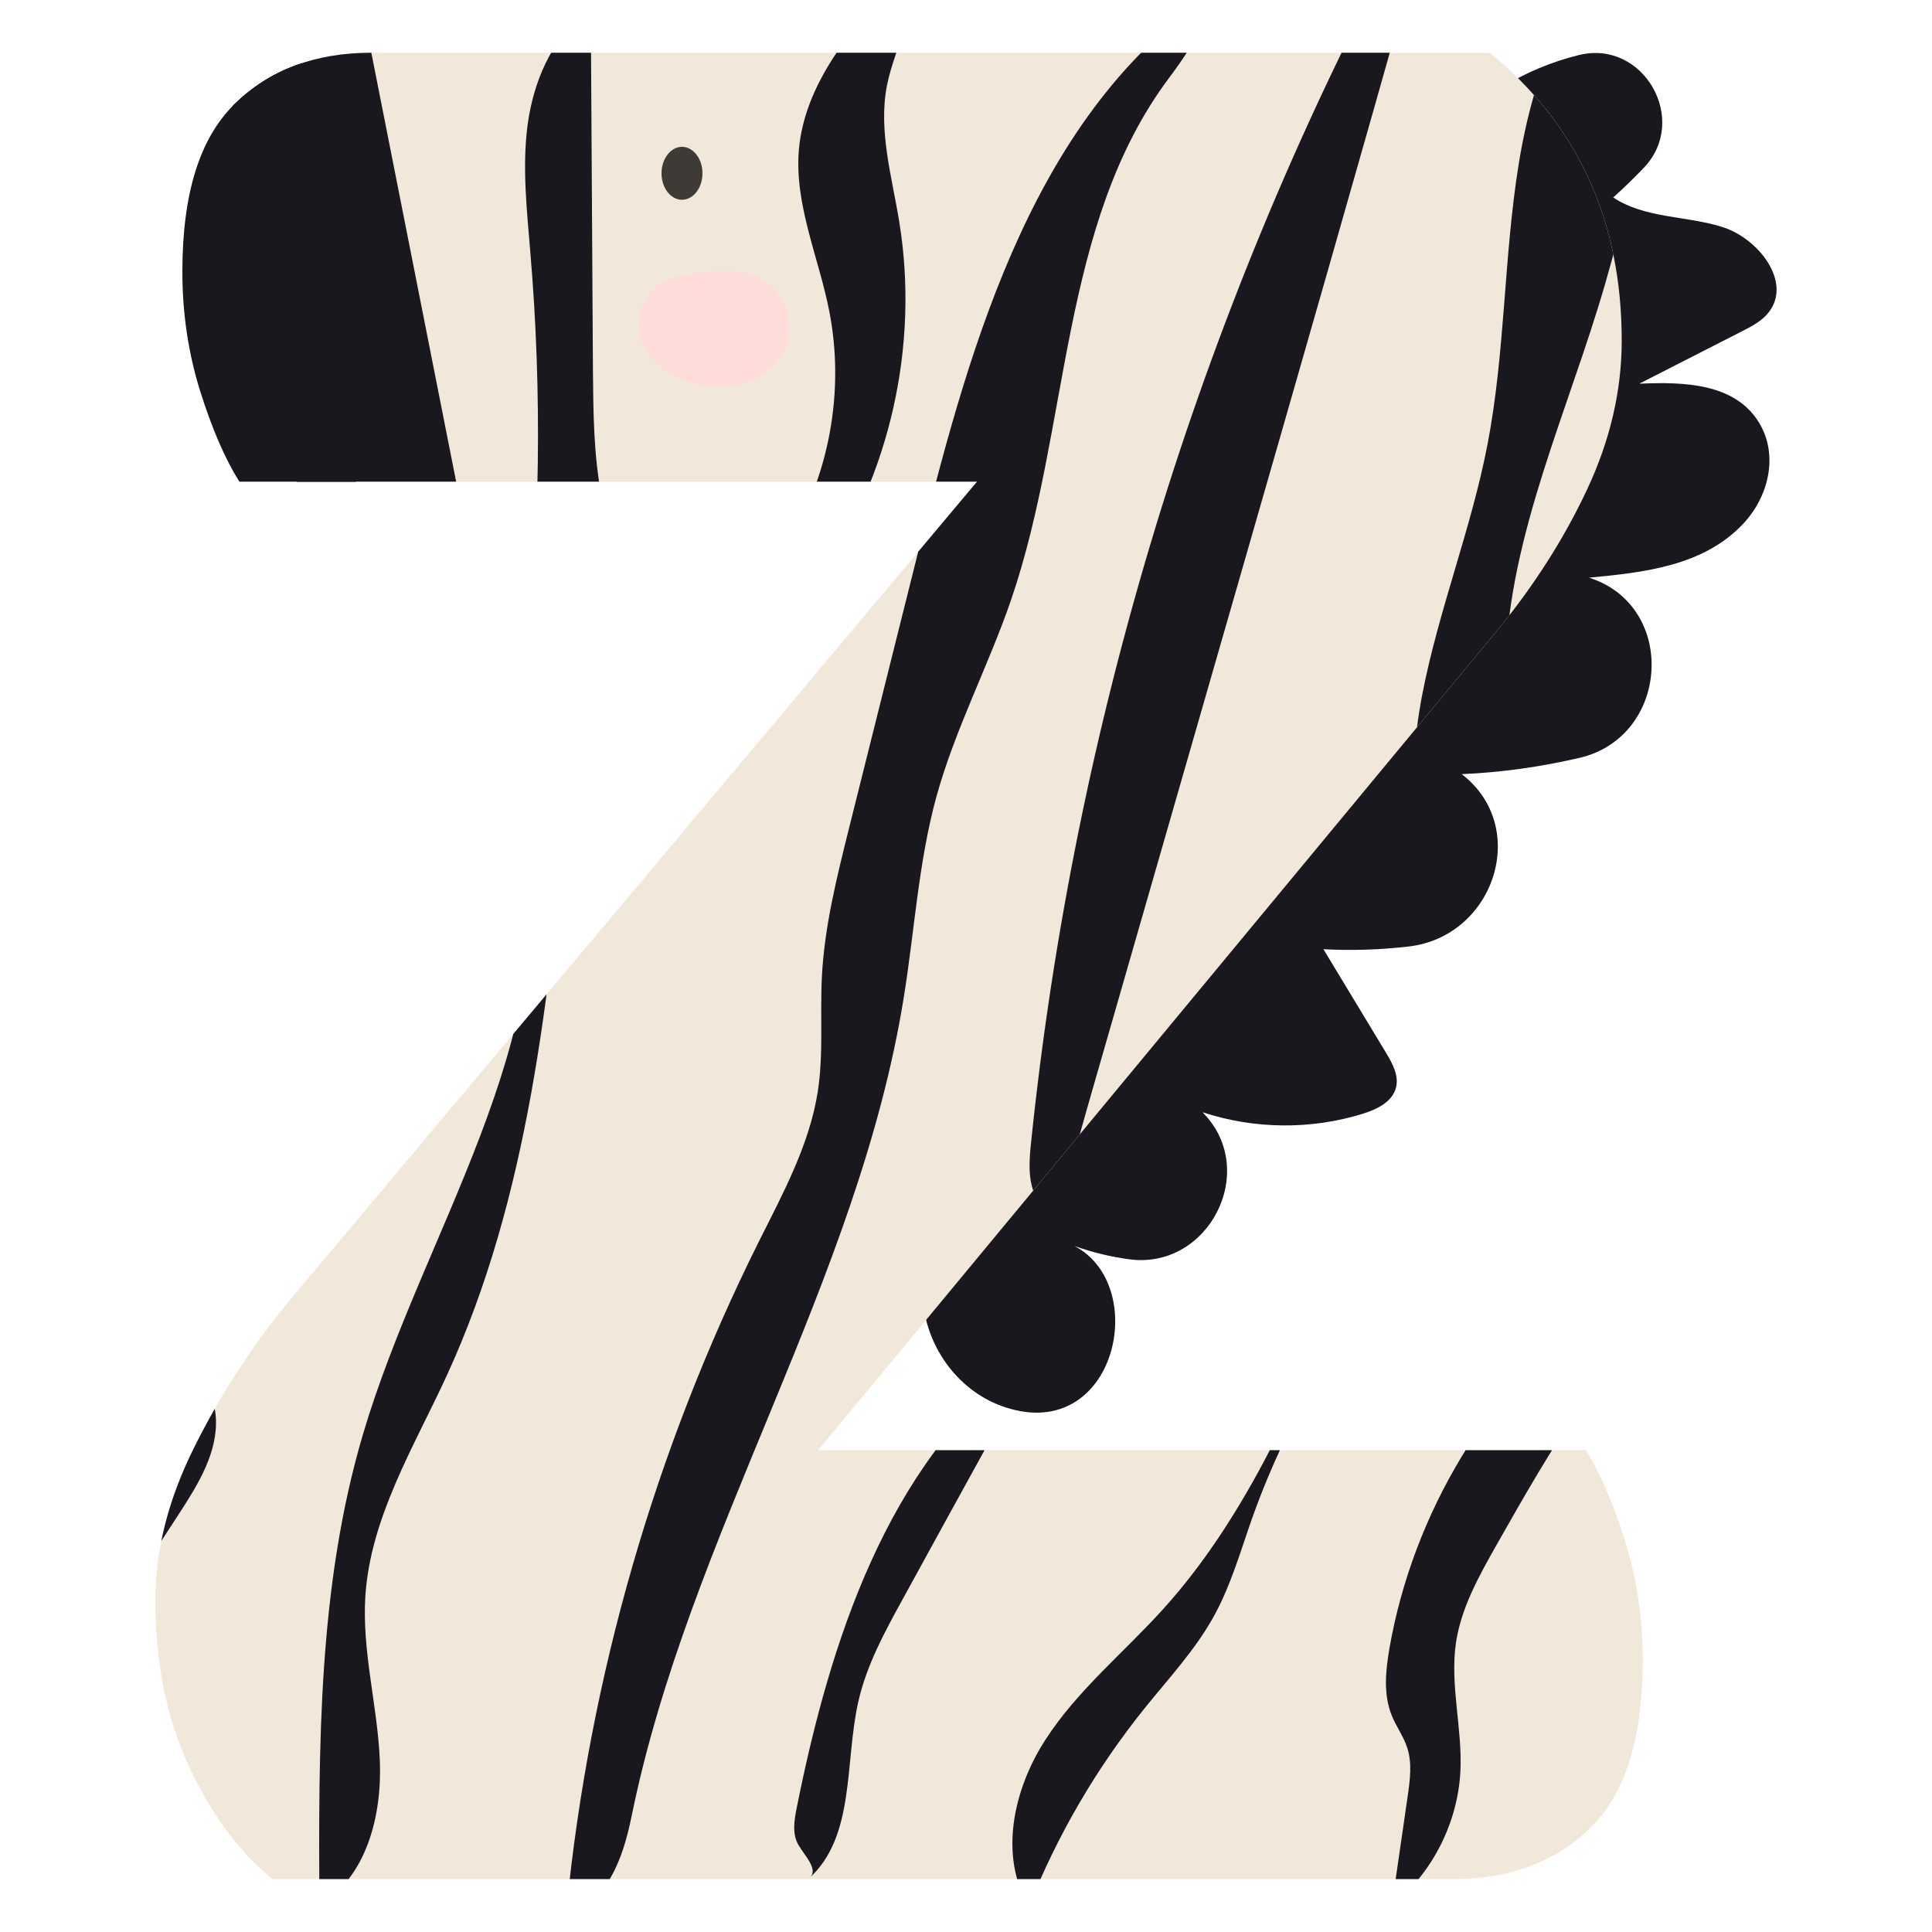
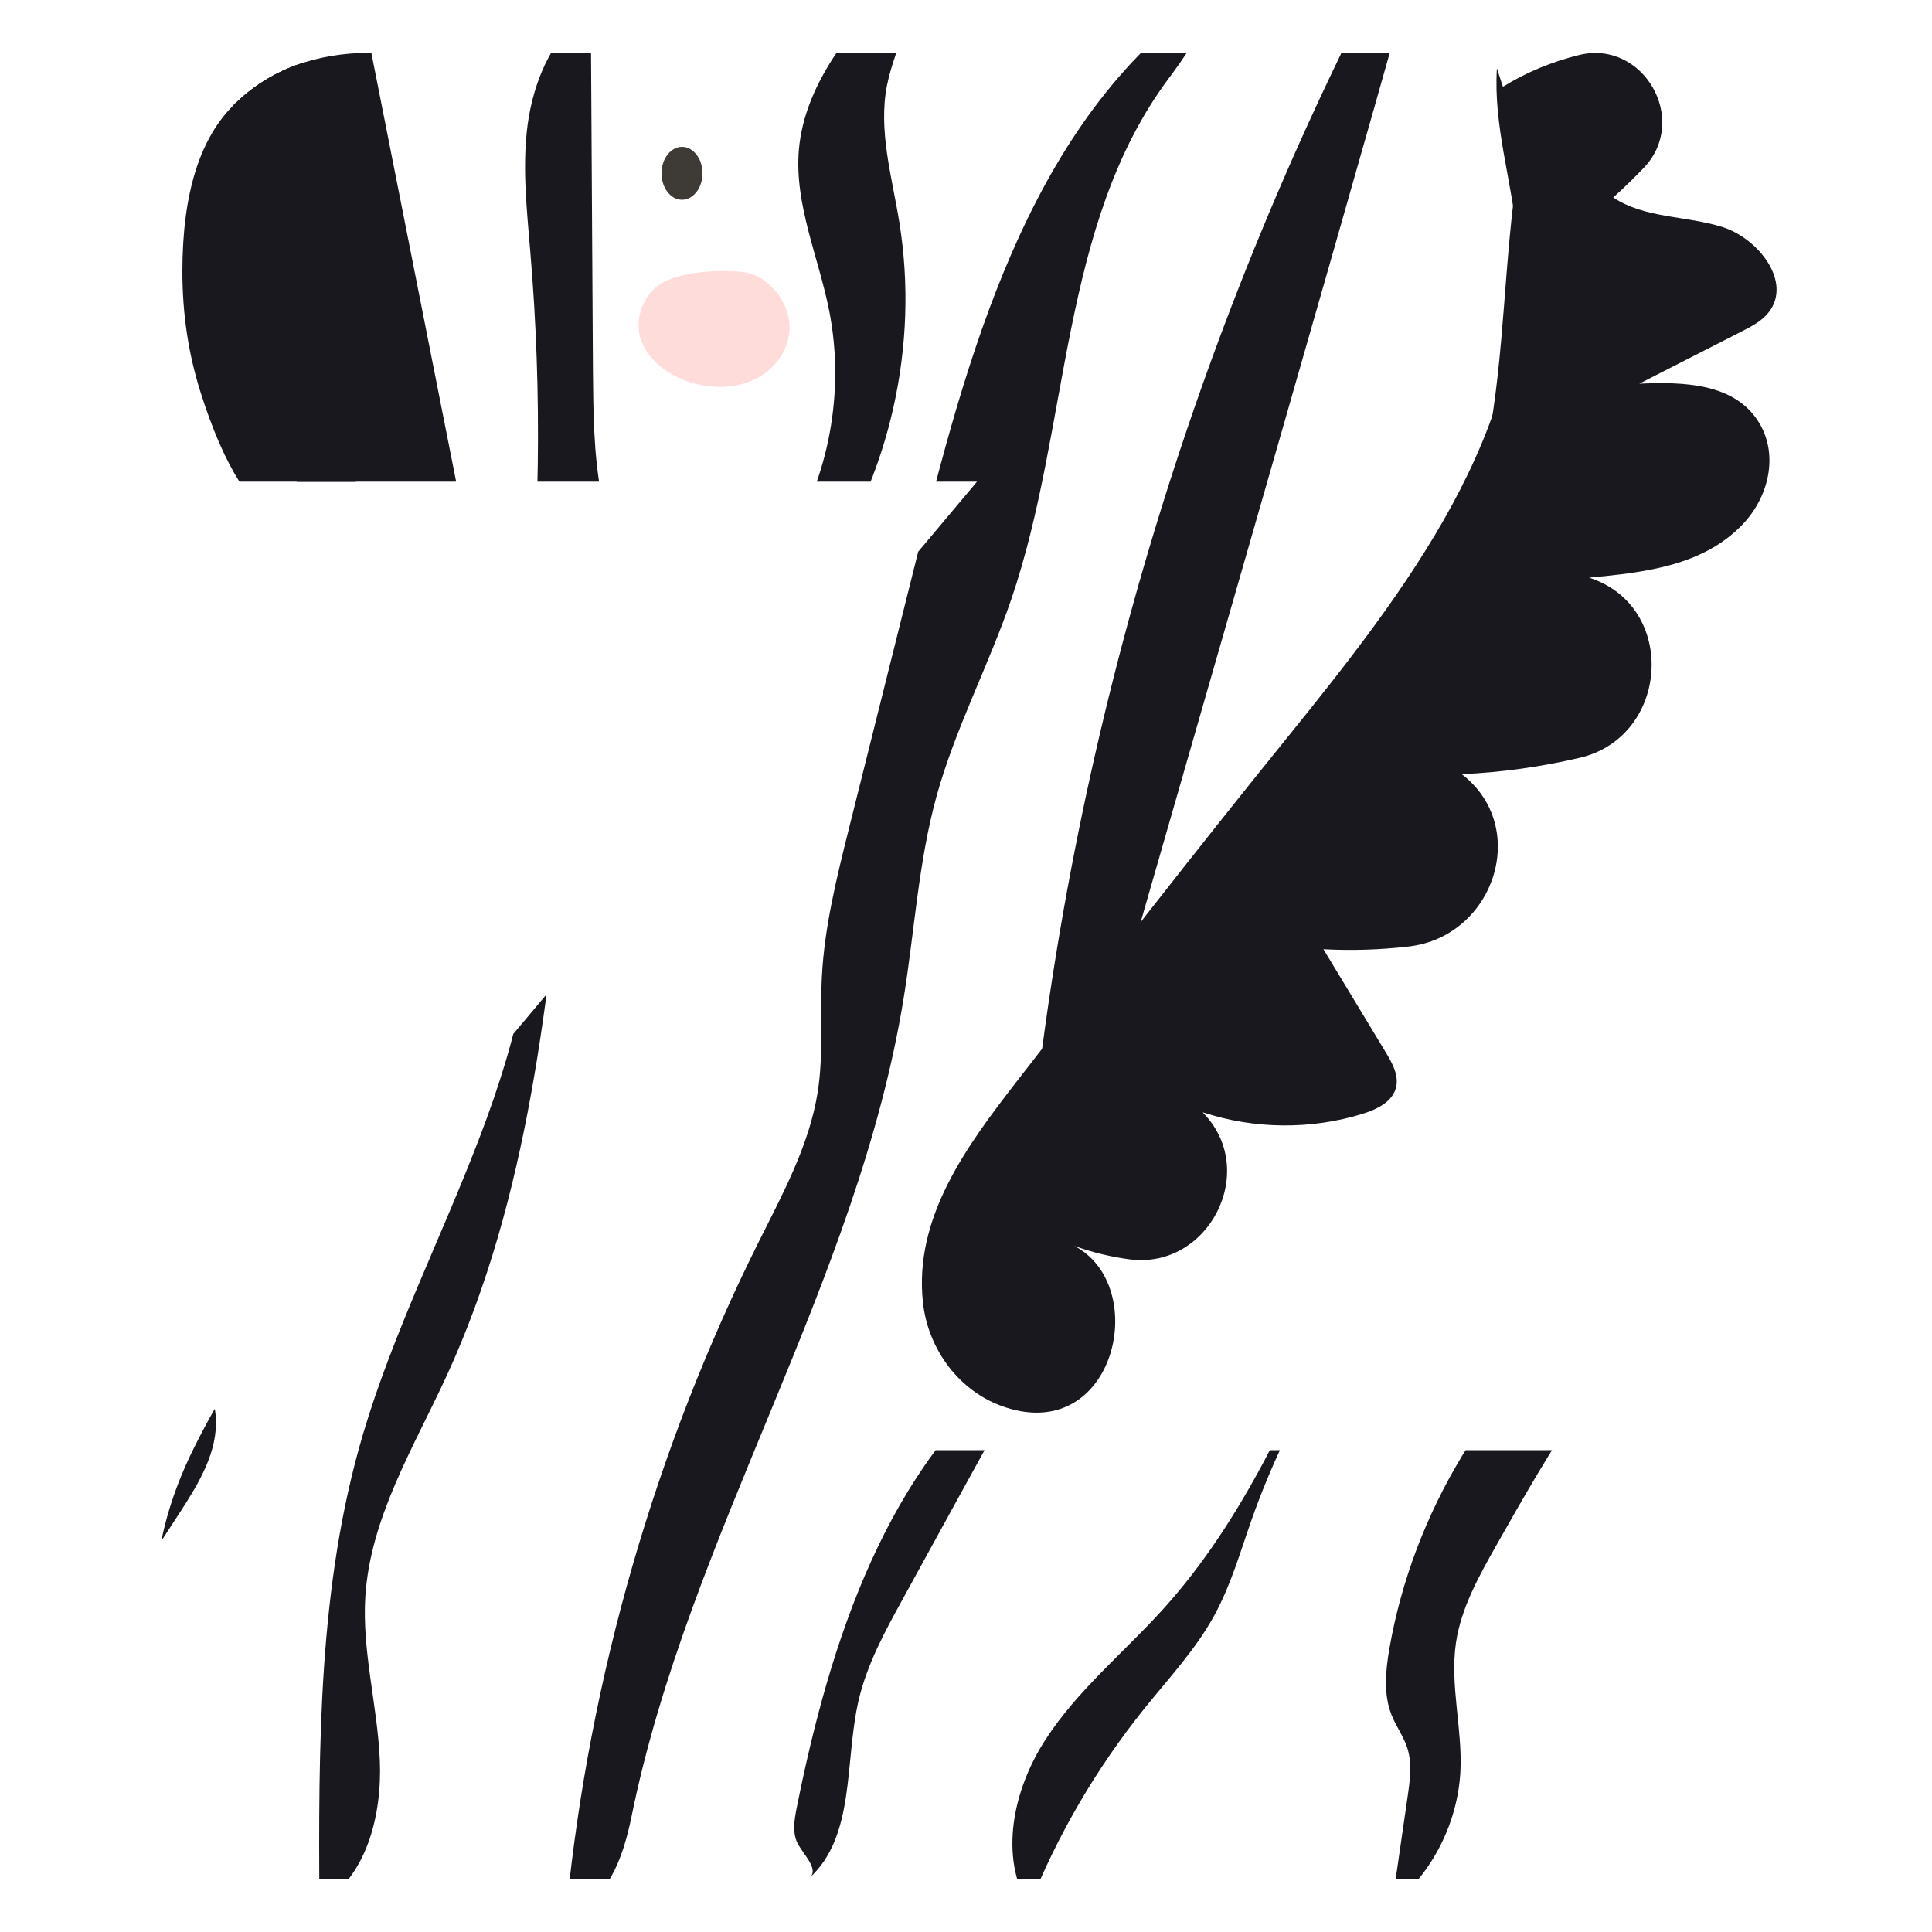
<svg xmlns="http://www.w3.org/2000/svg" id="a" viewBox="0 0 100 100">
  <defs>
    <clipPath id="b">
      <path d="M50.57,24.93H12.39c-.72-1.14-1.4-2.69-2.02-4.66-.62-1.97-.93-4.04-.93-6.21,0-4.04,.9-6.93,2.72-8.69,1.81-1.76,4.16-2.64,7.06-2.64h57.89c4.55,3.72,6.83,8.69,6.83,14.9,0,2.59-.6,5.15-1.78,7.68-1.19,2.54-2.72,4.94-4.58,7.22l-35.23,42.53h39.73c.72,1.14,1.4,2.69,2.02,4.66,.62,1.97,.93,4.04,.93,6.21,0,4.03-.91,6.93-2.72,8.69-1.81,1.76-4.17,2.64-7.06,2.64H14.1c-1.76-1.45-3.21-3.41-4.35-5.9-1.14-2.48-1.71-5.33-1.71-8.54,0-2.58,.67-5.22,2.02-7.92,1.34-2.69,2.95-5.17,4.81-7.45L50.57,24.93Z" fill="none" />
    </clipPath>
    <clipPath id="c">
      <path d="M23.61,24.93H12.39c-.72-1.14-1.4-2.69-2.02-4.66-.62-1.97-.93-4.04-.93-6.21,0-4.04,.9-6.93,2.72-8.69,1.81-1.76,4.16-2.64,7.06-2.64" fill="#18181e" />
    </clipPath>
  </defs>
  <g>
    <path d="M77.79,4.49c1.21-.75,2.55-1.3,3.93-1.64,3.34-.83,5.74,3.35,3.36,5.84-.51,.53-1.03,1.04-1.58,1.53,1.63,1.09,3.78,.94,5.65,1.53,1.87,.59,3.61,2.84,2.41,4.4-.35,.46-.89,.74-1.4,1-1.77,.9-3.54,1.81-5.31,2.71,2.28-.1,4.95-.04,6.2,2.02,1.02,1.68,.5,3.85-.86,5.27-2.06,2.15-5.09,2.48-7.94,2.75,0,0,0,0,0,0,4.59,1.46,4.18,8.22-.47,9.32-2.01,.47-4.06,.76-6.12,.85h0c3.56,2.74,1.69,8.4-2.74,8.92-1.47,.17-2.95,.22-4.42,.14,1.08,1.79,2.16,3.57,3.24,5.36,.33,.55,.67,1.17,.52,1.79-.18,.75-.99,1.14-1.73,1.37-2.68,.83-5.62,.8-8.28-.08,.02,.02,.04,.04,.05,.06,2.88,2.99,.25,8.11-3.86,7.55-.96-.13-1.91-.36-2.83-.69,3.95,2.06,2.14,10.23-3.58,8.35-2.35-.77-4-2.98-4.26-5.44-.47-4.38,2.26-8.08,4.86-11.43,4.59-5.92,9.18-11.84,13.89-17.66,6.16-7.62,12.9-16.23,12.01-25.99-.27-2.94-1.24-5.83-1.05-8.78" fill="#18181e" />
    <g>
-       <path d="M50.57,24.93H12.39c-.72-1.14-1.4-2.69-2.02-4.66-.62-1.97-.93-4.04-.93-6.21,0-4.04,.9-6.93,2.72-8.69,1.81-1.76,4.16-2.64,7.06-2.64h57.89c4.55,3.72,6.83,8.69,6.83,14.9,0,2.59-.6,5.15-1.78,7.68-1.19,2.54-2.72,4.94-4.58,7.22l-35.23,42.53h39.73c.72,1.14,1.4,2.69,2.02,4.66,.62,1.97,.93,4.04,.93,6.21,0,4.03-.91,6.93-2.72,8.69-1.81,1.76-4.17,2.64-7.06,2.64H14.1c-1.76-1.45-3.21-3.41-4.35-5.9-1.14-2.48-1.71-5.33-1.71-8.54,0-2.58,.67-5.22,2.02-7.92,1.34-2.69,2.95-5.17,4.81-7.45L50.57,24.93Z" fill="#f2e8da" />
      <g clip-path="url(#b)">
        <g>
          <path d="M13.04-.09c-1.92,2.47-1.01,6.01-.2,9.03,2.15,8,2.99,16.34,2.49,24.6-.01,.24-.03,.5,.09,.71,.24,.44,.92,.45,1.32,.14,.39-.31,.56-.83,.7-1.31,2.41-8.68-.31-17.84-.92-26.82-.06-.85-.1-1.73-.52-2.47-.48-.85-1.37-1.38-1.95-2.16-.58-.78-.67-2.12,.21-2.53" fill="#18181e" />
          <path d="M30.26,.7c-1.74,1.36-2.65,3.56-2.95,5.75-.29,2.19-.04,4.41,.14,6.61,.62,7.31,.51,14.69-.31,21.98,1.97-.99,3.96-2.46,4.45-4.61,.36-1.59-.16-3.23-.47-4.84-.4-2.11-.41-4.28-.43-6.43-.04-6.71-.08-13.42-.12-20.13" fill="#18181e" />
          <path d="M46.37-1.06c-2.3,2.56-4.72,5.38-5.02,8.81-.24,2.83,1.02,5.55,1.57,8.34,.82,4.16,0,8.62-2.26,12.21-.53,.84-1.02,2.18-.12,2.61,.69,.34,1.43-.35,1.87-.99,3.66-5.31,5.17-12.05,4.14-18.41-.38-2.36-1.1-4.75-.64-7.09,.42-2.12,1.8-4.23,1.12-6.29" fill="#18181e" />
          <path d="M6.71,63.5c-.28,.04-.02-.51,.21-.35,.24,.16,.18,.52,.14,.8-.57,3.45,3.86,5.91,4.11,9.4,.12,1.79-.89,3.44-1.87,4.95-3.22,4.95-6.44,9.9-9.66,14.86,1.06-5.72,4.7-10.72,5.69-16.45,.81-4.68-.21-9.52,.41-14.23" fill="#18181e" />
          <path d="M62.77-.35c-9.14,6.14-12.47,17.8-15.14,28.49-1.23,4.92-2.46,9.84-3.69,14.75-.63,2.53-1.27,5.08-1.4,7.68-.1,1.98,.09,3.97-.21,5.92-.43,2.76-1.8,5.27-3.05,7.77-5.37,10.76-8.76,22.51-9.95,34.48,2.08-.06,2.93-2.64,3.35-4.68,2.97-14.64,11.73-27.69,14.1-42.44,.56-3.47,.76-7,1.69-10.39,.97-3.51,2.69-6.76,3.87-10.2,3.06-8.96,2.49-19.39,8.15-26.97,1.49-1.99,3.36-4.87,1.55-6.57" fill="#18181e" />
          <path d="M72.25-2.8c-10.2,19.17-16.65,40.32-18.88,61.92-.1,.94-.18,1.94,.23,2.8,.47,.98,1.5,1.6,1.95,2.58,.45,.99-.43,2.57-1.37,2.03,.43-3.37,1.37-6.64,2.3-9.9,2.56-8.9,5.12-17.8,7.68-26.7,3.09-10.75,6.18-21.51,9.21-32.28" fill="#18181e" />
          <path d="M85.01-4.17c-3.82,3-5.64,7.91-6.41,12.71-.77,4.8-.69,9.71-1.61,14.48-.85,4.4-2.55,8.61-3.39,13.01-.83,4.41-.7,9.27,1.83,12.97,1.92-1.38,2.74-3.86,2.87-6.22s-.32-4.71-.38-7.07c-.19-6.82,2.77-13.26,4.79-19.78,2.1-6.77,3.21-13.84,3.29-20.92" fill="#18181e" />
          <path d="M82.72,67.45c-5.64,4.34-9.57,10.84-10.8,17.85-.2,1.16-.33,2.4,.12,3.5,.23,.57,.61,1.08,.8,1.67,.26,.8,.14,1.67,.02,2.51-.27,1.89-.55,3.77-.82,5.66,2.09-1.68,3.41-4.28,3.55-6.95,.11-2.22-.55-4.46-.23-6.66,.27-1.82,1.2-3.47,2.11-5.08,1.41-2.49,2.83-4.98,4.46-7.33,1.55-2.23,3.37-4.63,3.12-7.33-.4-.09-.8-.18-1.2-.28" fill="#18181e" />
          <path d="M69.37,67.19c-2.47,5.68-5,11.48-9.15,16.08-2.04,2.26-4.46,4.22-6.11,6.78-1.66,2.56-2.42,6.02-.85,8.63,1.46-3.68,3.48-7.14,5.96-10.23,1.27-1.58,2.67-3.07,3.64-4.85,.85-1.56,1.34-3.28,1.93-4.96,.96-2.71,2.2-5.32,3.69-7.77,.57-.94,1.19-1.88,1.39-2.95,.2-1.08-.13-2.34-1.08-2.88" fill="#18181e" />
          <path d="M52.86,70.51c-6.96,5.37-9.89,14.42-11.62,23.05-.13,.65-.25,1.37,.09,1.94,.34,.58,1.08,1.3,.55,1.72,2.4-2.17,1.83-6,2.55-9.16,.43-1.89,1.37-3.61,2.3-5.3,1.55-2.83,3.1-5.65,4.66-8.48,.99-1.8,1.99-3.65,2.28-5.69" fill="#18181e" />
          <path d="M29.38,41.42c-.97,10.15-2,20.52-6.26,29.79-1.71,3.71-3.95,7.34-4.21,11.42-.18,2.84,.63,5.65,.75,8.49,.12,2.84-.68,6.04-3.13,7.49-.04-8.19-.07-16.52,2.26-24.38,3.08-10.41,10.26-20.33,8.4-31.02" fill="#18181e" />
        </g>
      </g>
    </g>
    <g>
      <path d="M34.24,8.97c0,.76,.48,1.37,1.06,1.37s1.06-.61,1.06-1.37-.48-1.37-1.06-1.37-1.06,.61-1.06,1.37Z" fill="#3e3a36" />
      <path d="M34.49,14.53c-1.13,.5-1.74,1.97-1.29,3.12,.44,1.12,1.55,1.87,2.71,2.19,1.02,.28,2.14,.27,3.1-.18,.96-.44,1.72-1.36,1.84-2.41,.12-1.02-.41-2.04-1.22-2.68-.39-.31-.87-.48-1.36-.51-.87-.06-2.53-.08-3.78,.47Z" fill="#fddcda" />
    </g>
  </g>
  <g>
    <path d="M23.61,24.93H12.39c-.72-1.14-1.4-2.69-2.02-4.66-.62-1.97-.93-4.04-.93-6.21,0-4.04,.9-6.93,2.72-8.69,1.81-1.76,4.16-2.64,7.06-2.64" fill="#18181e" />
    <g clip-path="url(#c)">
      <g>
        <path d="M13.04-.09c-1.92,2.47-1.01,6.01-.2,9.03,2.15,8,2.99,16.34,2.49,24.6-.01,.24-.03,.5,.09,.71,.24,.44,.92,.45,1.32,.14,.39-.31,.56-.83,.7-1.31,2.41-8.68-.31-17.84-.92-26.82-.06-.85-.1-1.73-.52-2.47-.48-.85-1.37-1.38-1.95-2.16-.58-.78-.67-2.12,.21-2.53" fill="#18181e" />
        <path d="M28.8,2.35c-.8,1.21-1.29,2.64-1.49,4.09-.25,1.85-.11,3.72,.06,5.59,.53-3.22,1-6.44,1.43-9.68Z" fill="#18181e" />
        <path d="M46.47,11.09c-.85,5.76-1.83,11.5-3.05,17.2,2.91-5.02,4.06-11.04,3.13-16.77-.02-.14-.05-.28-.07-.42Z" fill="#18181e" />
        <path d="M6.71,63.5c-.28,.04-.02-.51,.21-.35,.24,.16,.18,.52,.14,.8-.57,3.45,3.86,5.91,4.11,9.4,.12,1.79-.89,3.44-1.87,4.95-3.22,4.95-6.44,9.9-9.66,14.86,1.06-5.72,4.7-10.72,5.69-16.45,.81-4.68-.21-9.52,.41-14.23" fill="#18181e" />
        <path d="M62.77-.35c-9.14,6.14-12.47,17.8-15.14,28.49-1.23,4.92-2.46,9.84-3.69,14.75-.63,2.53-1.27,5.08-1.4,7.68-.1,1.98,.09,3.97-.21,5.92-.43,2.76-1.8,5.27-3.05,7.77-5.37,10.76-8.76,22.51-9.95,34.48,2.08-.06,2.93-2.64,3.35-4.68,2.97-14.64,11.73-27.69,14.1-42.44,.56-3.47,.76-7,1.69-10.39,.97-3.51,2.69-6.76,3.87-10.2,3.06-8.96,2.49-19.39,8.15-26.97,1.49-1.99,3.36-4.87,1.55-6.57" fill="#18181e" />
        <path d="M72.25-2.8c-10.2,19.17-16.65,40.32-18.88,61.92-.1,.94-.18,1.94,.23,2.8,.47,.98,1.5,1.6,1.95,2.58,.45,.99-.43,2.57-1.37,2.03,.43-3.37,1.37-6.64,2.3-9.9,2.56-8.9,5.12-17.8,7.68-26.7,3.09-10.75,6.18-21.51,9.21-32.28" fill="#18181e" />
        <path d="M85.01-4.17c-3.82,3-5.64,7.91-6.41,12.71-.77,4.8-.69,9.71-1.61,14.48-.85,4.4-2.55,8.61-3.39,13.01-.83,4.41-.7,9.27,1.83,12.97,1.92-1.38,2.74-3.86,2.87-6.22s-.32-4.71-.38-7.07c-.19-6.82,2.77-13.26,4.79-19.78,2.1-6.77,3.21-13.84,3.29-20.92" fill="#18181e" />
        <path d="M82.72,67.45c-5.64,4.34-9.57,10.84-10.8,17.85-.2,1.16-.33,2.4,.12,3.5,.23,.57,.61,1.08,.8,1.67,.26,.8,.14,1.67,.02,2.51-.27,1.89-.55,3.77-.82,5.66,2.09-1.68,3.41-4.28,3.55-6.95,.11-2.22-.55-4.46-.23-6.66,.27-1.82,1.2-3.47,2.11-5.08,1.41-2.49,2.83-4.98,4.46-7.33,1.55-2.23,3.37-4.63,3.12-7.33-.4-.09-.8-.18-1.2-.28" fill="#18181e" />
        <path d="M69.37,67.19c-2.47,5.68-5,11.48-9.15,16.08-2.04,2.26-4.46,4.22-6.11,6.78-1.66,2.56-2.42,6.02-.85,8.63,1.46-3.68,3.48-7.14,5.96-10.23,1.27-1.58,2.67-3.07,3.64-4.85,.85-1.56,1.34-3.28,1.93-4.96,.96-2.71,2.2-5.32,3.69-7.77,.57-.94,1.19-1.88,1.39-2.95,.2-1.08-.13-2.34-1.08-2.88" fill="#18181e" />
        <path d="M52.86,70.51c-6.96,5.37-9.89,14.42-11.62,23.05-.13,.65-.25,1.37,.09,1.94,.34,.58,1.08,1.3,.55,1.72,2.4-2.17,1.83-6,2.55-9.16,.43-1.89,1.37-3.61,2.3-5.3,1.55-2.83,3.1-5.65,4.66-8.48,.99-1.8,1.99-3.65,2.28-5.69" fill="#18181e" />
        <path d="M28.48,49.86c-.4-.08-.8-.19-1.19-.32-.99,8.34-6.06,16.36-8.52,24.68-2.32,7.86-2.3,16.19-2.26,24.38,2.45-1.45,3.25-4.65,3.13-7.49-.12-2.84-.93-5.65-.75-8.49,.26-4.07,2.51-7.71,4.21-11.42,3.08-6.7,4.46-13.98,5.37-21.34Z" fill="#18181e" />
      </g>
    </g>
  </g>
</svg>